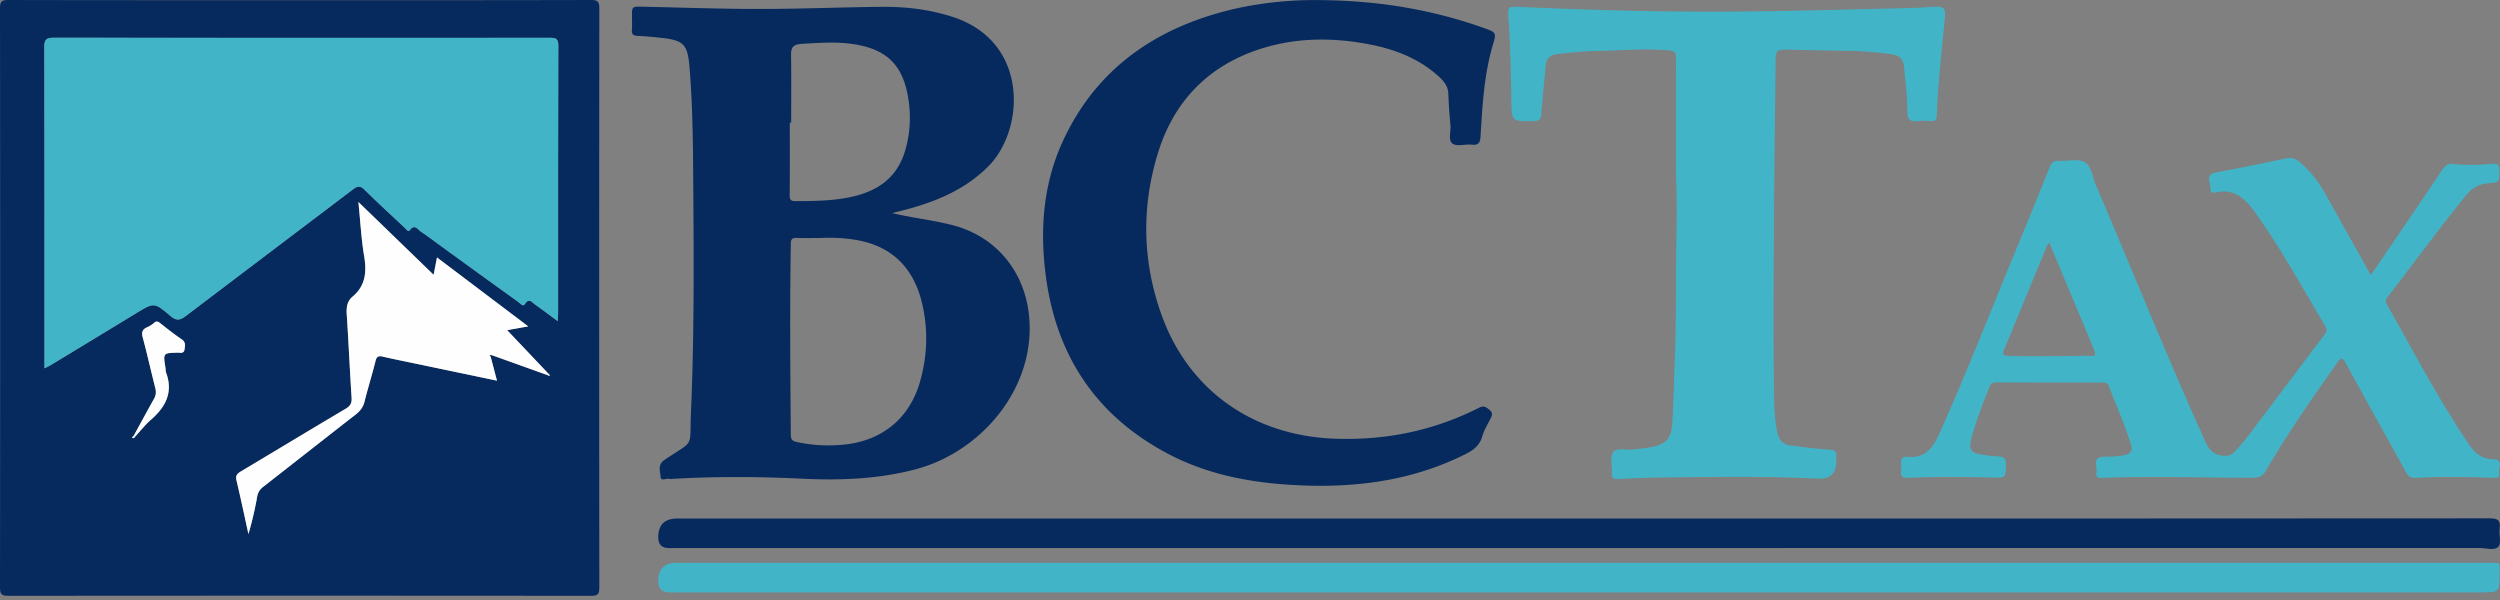
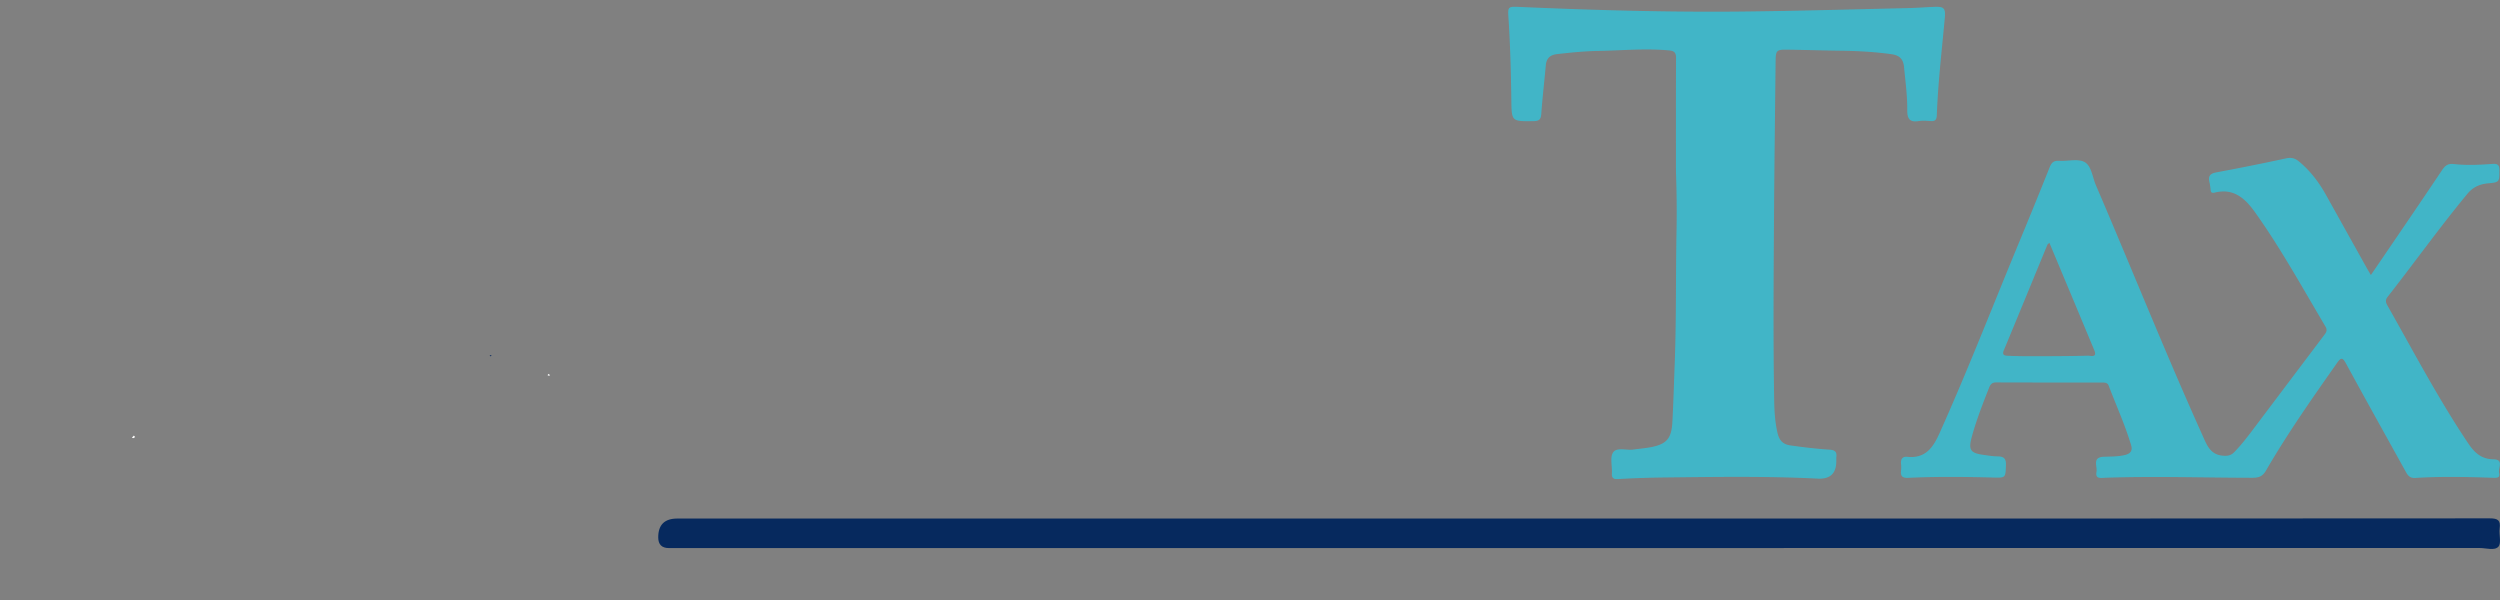
<svg xmlns="http://www.w3.org/2000/svg" width="300" height="72" fill="none">
  <rect width="100%" height="100%" fill="#808080" stroke="none" />
  <g clip-path="url(#a)">
-     <path fill="#06295E" d="M36.062.022C47.68.022 59.297.032 70.913 0c.826-.002 1.007.2 1.007 1.014-.024 23.16-.026 46.32 0 69.48 0 .823-.201 1.006-1.014 1.006-23.3-.023-46.6-.023-69.9 0C.183 71.5 0 71.3 0 70.488c.026-23.16.026-46.322 0-69.482C0 .183.2 0 1.014 0 12.698.03 24.38.02 36.062.02v.002ZM16.198 52.415c.642-.693 1.229-1.451 1.936-2.068 1.764-1.536 2.666-3.297 1.79-5.65-.067-.18-.041-.39-.073-.583-.282-1.753-.284-1.747 1.43-1.798.323-.01.782.167.86-.384.064-.442.174-.871-.334-1.214-.894-.604-1.743-1.276-2.592-1.946-.264-.208-.447-.28-.729-.027-.24.215-.534.386-.83.52-.562.256-.702.589-.53 1.225.545 2.019.99 4.065 1.512 6.09.124.484.07.874-.172 1.302-.819 1.451-1.609 2.918-2.408 4.382-.077.084-.156.167-.233.252.16.094.29.085.37-.102l.003.001Zm42.804-9.802 6.698 2.403c.1.067.205.122.3 0 .003-.006-.107-.099-.164-.152-1.674-1.764-3.348-3.531-4.973-5.245l2.525-.457-10.947-8.27-.408 2.08-9.024-8.735c.238 2.354.343 4.45.69 6.504.32 1.896.167 3.54-1.387 4.849-.701.588-.755 1.353-.698 2.215.221 3.305.363 6.616.578 9.92.04.647-.148.99-.706 1.32-4.199 2.486-8.374 5.013-12.563 7.514-.432.258-.688.485-.548 1.068.51 2.149.963 4.31 1.438 6.466a42.06 42.06 0 0 0 1.05-4.503c.094-.527.329-.87.742-1.191 3.701-2.88 7.382-5.787 11.085-8.664.541-.422.894-.884 1.061-1.566.4-1.619.908-3.212 1.306-4.831.138-.562.36-.664.88-.544 1.275.298 2.561.554 3.843.822 3.26.683 6.52 1.362 9.858 2.062l-.766-2.91.13-.157v.002ZM5.337 44.2c.38-.197.585-.29.776-.405 3.394-2.056 6.787-4.107 10.173-6.175 2.182-1.331 2.208-1.38 4.176.306.71.608 1.154.51 1.837-.01 6.68-5.082 13.391-10.126 20.074-15.203.553-.42.87-.436 1.38.069 1.562 1.544 3.183 3.03 4.79 4.528.174.161.445.569.603.346.628-.874 1.004-.078 1.406.178.772.494 1.493 1.065 2.238 1.605 3.133 2.269 6.263 4.544 9.406 6.799.225.161.55.638.804.236.47-.746.801-.228 1.16.028.89.636 1.763 1.293 2.769 2.038.022-.477.043-.73.043-.985 0-10.692-.011-21.385.026-32.078.004-.947-.414-.943-1.113-.941-19.82.012-39.637.018-59.456-.012-.928 0-1.115.274-1.113 1.144.027 12.464.018 24.929.018 37.392V44.2l.003.002ZM107.062 25.573c2.368.557 4.771.827 7.122 1.412 5.401 1.347 8.918 5.713 9.334 11.27.632 8.455-5.824 16.012-13.712 18.078-4.461 1.168-9.011 1.33-13.57 1.109-5.145-.248-10.283-.28-15.424.015-.163.01-.342.054-.488.004-.36-.122-1.016.363-1.056-.264-.041-.663-.392-1.428.483-2.018 3.675-2.474 2.976-1.308 3.163-5.659.372-8.615.35-17.237.287-25.858-.037-5.174-.031-10.354-.453-15.52-.23-2.812-.661-3.31-3.439-3.604-.945-.1-1.89-.193-2.84-.238-.508-.026-.683-.215-.642-.72.044-.521.01-1.047.01-1.573 0-1.233 0-1.227 1.27-1.201 4.686.098 9.372.271 14.06.27 4.915 0 9.829-.213 14.745-.255 2.86-.023 5.686.325 8.426 1.214 9.162 2.97 8.664 13.497 4.276 17.91-2.829 2.846-6.366 4.286-10.149 5.271-.467.122-.936.234-1.403.353v.004Zm-8.618 2.985c-.952 0-1.903.03-2.852-.01-.57-.023-.688.19-.695.73-.127 7.633-.064 15.267 0 22.901.003.597.22.756.76.873 1.845.401 3.697.484 5.568.307 4.589-.437 7.905-3.126 9.172-7.534.904-3.143 1.004-6.355.23-9.524-.987-4.044-3.464-6.677-7.675-7.467-1.489-.28-2.994-.343-4.504-.278l-.004.002Zm-3.502-13.84h-.166c0 2.917.016 5.834-.013 8.75-.006.63.293.673.781.669 1.836-.008 3.67-.028 5.49-.302 3.606-.541 6.501-2.02 7.602-5.82.593-2.044.695-4.138.356-6.227-.648-3.989-2.57-5.866-6.517-6.484-2.091-.327-4.175-.162-6.273-.04-1.047.062-1.294.442-1.276 1.395.045 2.685.016 5.371.016 8.057v.002ZM157.709.01c7.752 0 14.295 1.172 20.643 3.452 1.134.408 1.207.562.851 1.73-1.111 3.637-1.308 7.405-1.537 11.163-.047.792-.244 1.091-1.063 1.005-.778-.083-1.777.252-2.299-.123-.553-.397-.177-1.459-.25-2.227a58.013 58.013 0 0 1-.25-3.724c-.027-.909-.498-1.505-1.124-2.08-2.456-2.254-5.436-3.349-8.641-3.937-4.254-.782-8.498-.75-12.642.553-6.305 1.983-10.488 6.237-12.43 12.5-2.005 6.473-1.885 13.021.398 19.412 3.259 9.125 11.013 14.532 20.741 14.906 6.137.236 11.918-.945 17.379-3.709.589-.297.849-.078 1.255.256.465.384.297.704.094 1.105-.34.67-.752 1.328-.951 2.04-.323 1.16-1.113 1.712-2.129 2.216-6.663 3.311-13.747 4.093-21.054 3.622-5.015-.323-9.876-1.294-14.372-3.631-8.794-4.57-13.637-11.897-14.86-21.648-.692-5.518-.258-10.944 2.123-16.055 3.71-7.965 10.078-12.794 18.391-15.213C150.132.416 154.396 0 157.709.01Z" />
    <path fill="#41B5C7" d="M284.506 33.006c2.921-4.29 5.755-8.426 8.544-12.594.378-.563.715-.803 1.406-.726 1.535.169 3.083.1 4.619-.016.648-.05.863.126.855.79-.014 1.364.027 1.418-1.395 1.546-1.02.092-1.814.486-2.454 1.26-3.326 4.018-6.356 8.264-9.574 12.367-.266.339-.234.638-.035.989 3.167 5.587 6.151 11.281 9.743 16.623.751 1.114 1.588 1.851 2.992 1.87 1.316.02.541 1.062.687 1.627.172.668-.376.605-.807.591-3.083-.108-6.167-.171-9.247.02-.692.043-.92-.333-1.18-.803-2.379-4.302-4.78-8.594-7.13-12.91-.429-.789-.614-.757-1.109-.052-2.958 4.213-5.92 8.426-8.504 12.885-.406.7-.863.86-1.643.86-5.898-.005-11.795-.21-17.694 0-.512.018-1.164.164-1.001-.709.126-.67-.569-1.762.889-1.814.849-.03 1.703-.01 2.544-.214.635-.154.914-.518.731-1.14-.725-2.457-1.794-4.783-2.7-7.172-.132-.35-.414-.378-.719-.378-4.266-.004-8.532 0-12.798-.016-.483 0-.674.229-.837.642-.757 1.92-1.511 3.841-2.058 5.834-.446 1.62-.209 2.003 1.412 2.222.551.075 1.105.173 1.658.177.721.008 1.042.223 1.012 1.032-.055 1.54-.004 1.55-1.579 1.507-3.38-.09-6.76-.124-10.135.035-.709.034-.956-.193-.873-.872a3.443 3.443 0 0 0 0-.786c-.057-.565.144-.924.749-.863 2.113.215 3.056-1.026 3.838-2.769 3.319-7.384 6.251-14.925 9.344-22.401a807.745 807.745 0 0 0 3.895-9.555c.229-.573.487-.837 1.129-.795 1.046.067 2.291-.294 3.088.161.806.46.926 1.804 1.338 2.765 4.303 10.023 8.35 20.155 12.831 30.103.477 1.06.886 2.21 2.356 2.351.575.056.996.006 1.412-.417 1.014-1.036 1.865-2.202 2.732-3.354 2.664-3.536 5.329-7.07 7.996-10.606.256-.339.52-.617.221-1.119-2.748-4.619-5.33-9.338-8.462-13.724-1.205-1.686-2.582-2.909-4.843-2.343-.374.094-.457-.077-.484-.392a6.024 6.024 0 0 0-.136-.875c-.17-.723.085-1.028.841-1.166A282.73 282.73 0 0 0 274.349 19c.619-.134 1.064-.004 1.529.378 1.363 1.125 2.401 2.504 3.253 4.034 1.611 2.891 3.224 5.78 4.838 8.672.141.254.293.504.535.918l.002.004Zm-38.577-3.869c-.142.13-.211.164-.235.217-1.747 4.23-3.482 8.467-5.239 12.692-.234.565.097.628.473.646.916.04 1.834.057 2.75.055 2.292-.004 4.585-.004 6.877-.065.274-.008 1.148.285.77-.624-1.778-4.288-3.576-8.568-5.398-12.92h.002ZM201.114 20.643c0-4.558-.01-9.115.012-13.67.004-.617-.174-.858-.81-.919-2.82-.273-5.635.008-8.451.056-1.672.027-3.335.19-4.997.382-.863.098-1.296.492-1.373 1.357-.171 1.924-.401 3.844-.537 5.77-.046.65-.201.91-.904.918-2.689.036-2.659.06-2.695-2.617-.045-3.31-.132-6.618-.352-9.92-.077-1.161.004-1.224 1.199-1.173 8.979.394 17.96.652 26.947.558 6.624-.071 13.246-.264 19.867-.414 1.048-.024 2.094-.11 3.142-.148 1.12-.041 1.319.168 1.215 1.326-.207 2.282-.453 4.563-.65 6.848-.138 1.6-.246 3.2-.309 4.804-.022.55-.176.77-.735.728-.49-.037-.995-.07-1.475.006-1.085.172-1.345-.346-1.337-1.315.013-1.738-.223-3.463-.388-5.192-.091-.951-.564-1.39-1.476-1.519-2.05-.287-4.108-.398-6.176-.423-2.131-.026-4.26-.099-6.391-.126-1.243-.016-1.353.11-1.367 1.34-.069 6.36-.152 12.722-.193 19.082-.047 7.216-.101 14.433.022 21.65.021 1.313.1 2.619.395 3.903.191.831.583 1.378 1.545 1.514 1.557.219 3.117.412 4.687.509.624.039.918.236.833.88-.022.161-.004.327-.004.492 0 1.479-.738 2.18-2.214 2.106-6.261-.315-12.528-.2-18.791-.134a120.84 120.84 0 0 0-5.207.187c-.574.032-.751-.162-.719-.713.049-.849-.252-1.907.151-2.495.442-.642 1.586-.22 2.415-.335.65-.09 1.304-.142 1.95-.254 2.028-.359 2.635-1.017 2.743-3.063.121-2.257.186-4.518.272-6.777.209-5.375.122-10.754.225-16.129.045-2.36.016-4.719-.067-7.078l-.002-.002Z" />
    <path fill="#06295E" d="M189.476 62.228c36.428 0 72.857.004 109.286-.026.996 0 1.325.233 1.197 1.217-.096.739.233 1.745-.148 2.178-.451.515-1.477.164-2.251.164-72.43.008-144.861.008-217.291.008-.855 0-1.282-.43-1.282-1.288 0-1.504.761-2.255 2.284-2.255h108.203l.002.002Z" />
-     <path fill="#41B5C7" d="M189.578 67.543c36.36 0 72.72 0 109.079.004 1.489 0 1.275-.208 1.285 1.314.013 2.226.003 2.226-2.244 2.226H80.326c-.89 0-1.336-.455-1.336-1.365 0-1.451.733-2.177 2.198-2.177h108.39v-.002ZM5.337 44.2v-1.138c0-12.463.008-24.928-.017-37.392 0-.87.185-1.146 1.113-1.144 19.817.03 39.636.026 59.456.012.697 0 1.115-.004 1.113.941-.038 10.693-.024 21.386-.026 32.078 0 .254-.021.508-.043.985-1.009-.745-1.881-1.402-2.77-2.038-.358-.257-.689-.774-1.16-.028-.253.404-.576-.075-.803-.236-3.143-2.256-6.273-4.53-9.406-6.8-.745-.537-1.466-1.11-2.238-1.605-.4-.256-.778-1.051-1.406-.177-.16.22-.43-.185-.603-.346-1.607-1.497-3.228-2.984-4.79-4.528-.51-.505-.829-.49-1.38-.07-6.683 5.078-13.395 10.122-20.074 15.204-.681.52-1.127.618-1.838.01-1.969-1.686-1.995-1.64-4.175-.306-3.386 2.068-6.781 4.118-10.173 6.175-.19.116-.395.207-.776.405l-.004-.002Z" />
-     <path fill="#FEFEFE" d="M65.7 45.014c-2.233-.802-4.465-1.601-6.698-2.401l-.249.028.119.13.766 2.909-9.858-2.063c-1.282-.267-2.566-.523-3.842-.82-.52-.123-.743-.02-.88.543-.399 1.619-.907 3.212-1.307 4.831-.167.681-.52 1.144-1.061 1.566-3.703 2.877-7.384 5.782-11.085 8.664-.413.32-.648.664-.742 1.191a42.062 42.062 0 0 1-1.05 4.503c-.475-2.157-.93-4.317-1.438-6.466-.138-.581.116-.81.548-1.068 4.19-2.501 8.364-5.028 12.563-7.514.558-.33.747-.673.706-1.32-.215-3.304-.359-6.615-.578-9.92-.057-.864-.003-1.627.698-2.215 1.554-1.308 1.707-2.953 1.386-4.85-.346-2.054-.45-4.15-.69-6.503 3.095 2.994 6 5.806 9.025 8.735l.408-2.08c3.63 2.744 7.2 5.44 10.947 8.27l-2.525.457 4.973 5.245-.136.152v-.004ZM16.06 52.266c.801-1.462 1.59-2.931 2.408-4.383.24-.427.296-.817.172-1.301-.522-2.027-.967-4.071-1.513-6.09-.171-.636-.031-.97.532-1.225.295-.134.589-.306.83-.52.28-.252.464-.181.728.027.849.67 1.698 1.342 2.592 1.946.508.345.398.772.335 1.214-.08.551-.536.374-.861.384-1.714.053-1.712.045-1.43 1.798.031.193.006.404.073.583.874 2.353-.028 4.116-1.79 5.65-.71.617-1.296 1.375-1.936 2.068l-.138-.15-.002-.001Z" />
    <path fill="#FEFEFE" d="M16.198 52.415c-.081.186-.211.195-.37.103.076-.085.155-.168.232-.252.045.049.09.1.138.15ZM65.836 44.864c.057.053.167.148.163.152-.094.122-.199.065-.299 0l.136-.152Z" />
    <path fill="#06295E" d="m58.87 42.77-.119-.13c.083-.007.166-.017.249-.027-.044.053-.087.104-.13.158Z" />
  </g>
  <defs>
    <clipPath id="a">
      <path fill="#fff" d="M0 0h300v72H0z" />
    </clipPath>
  </defs>
</svg>